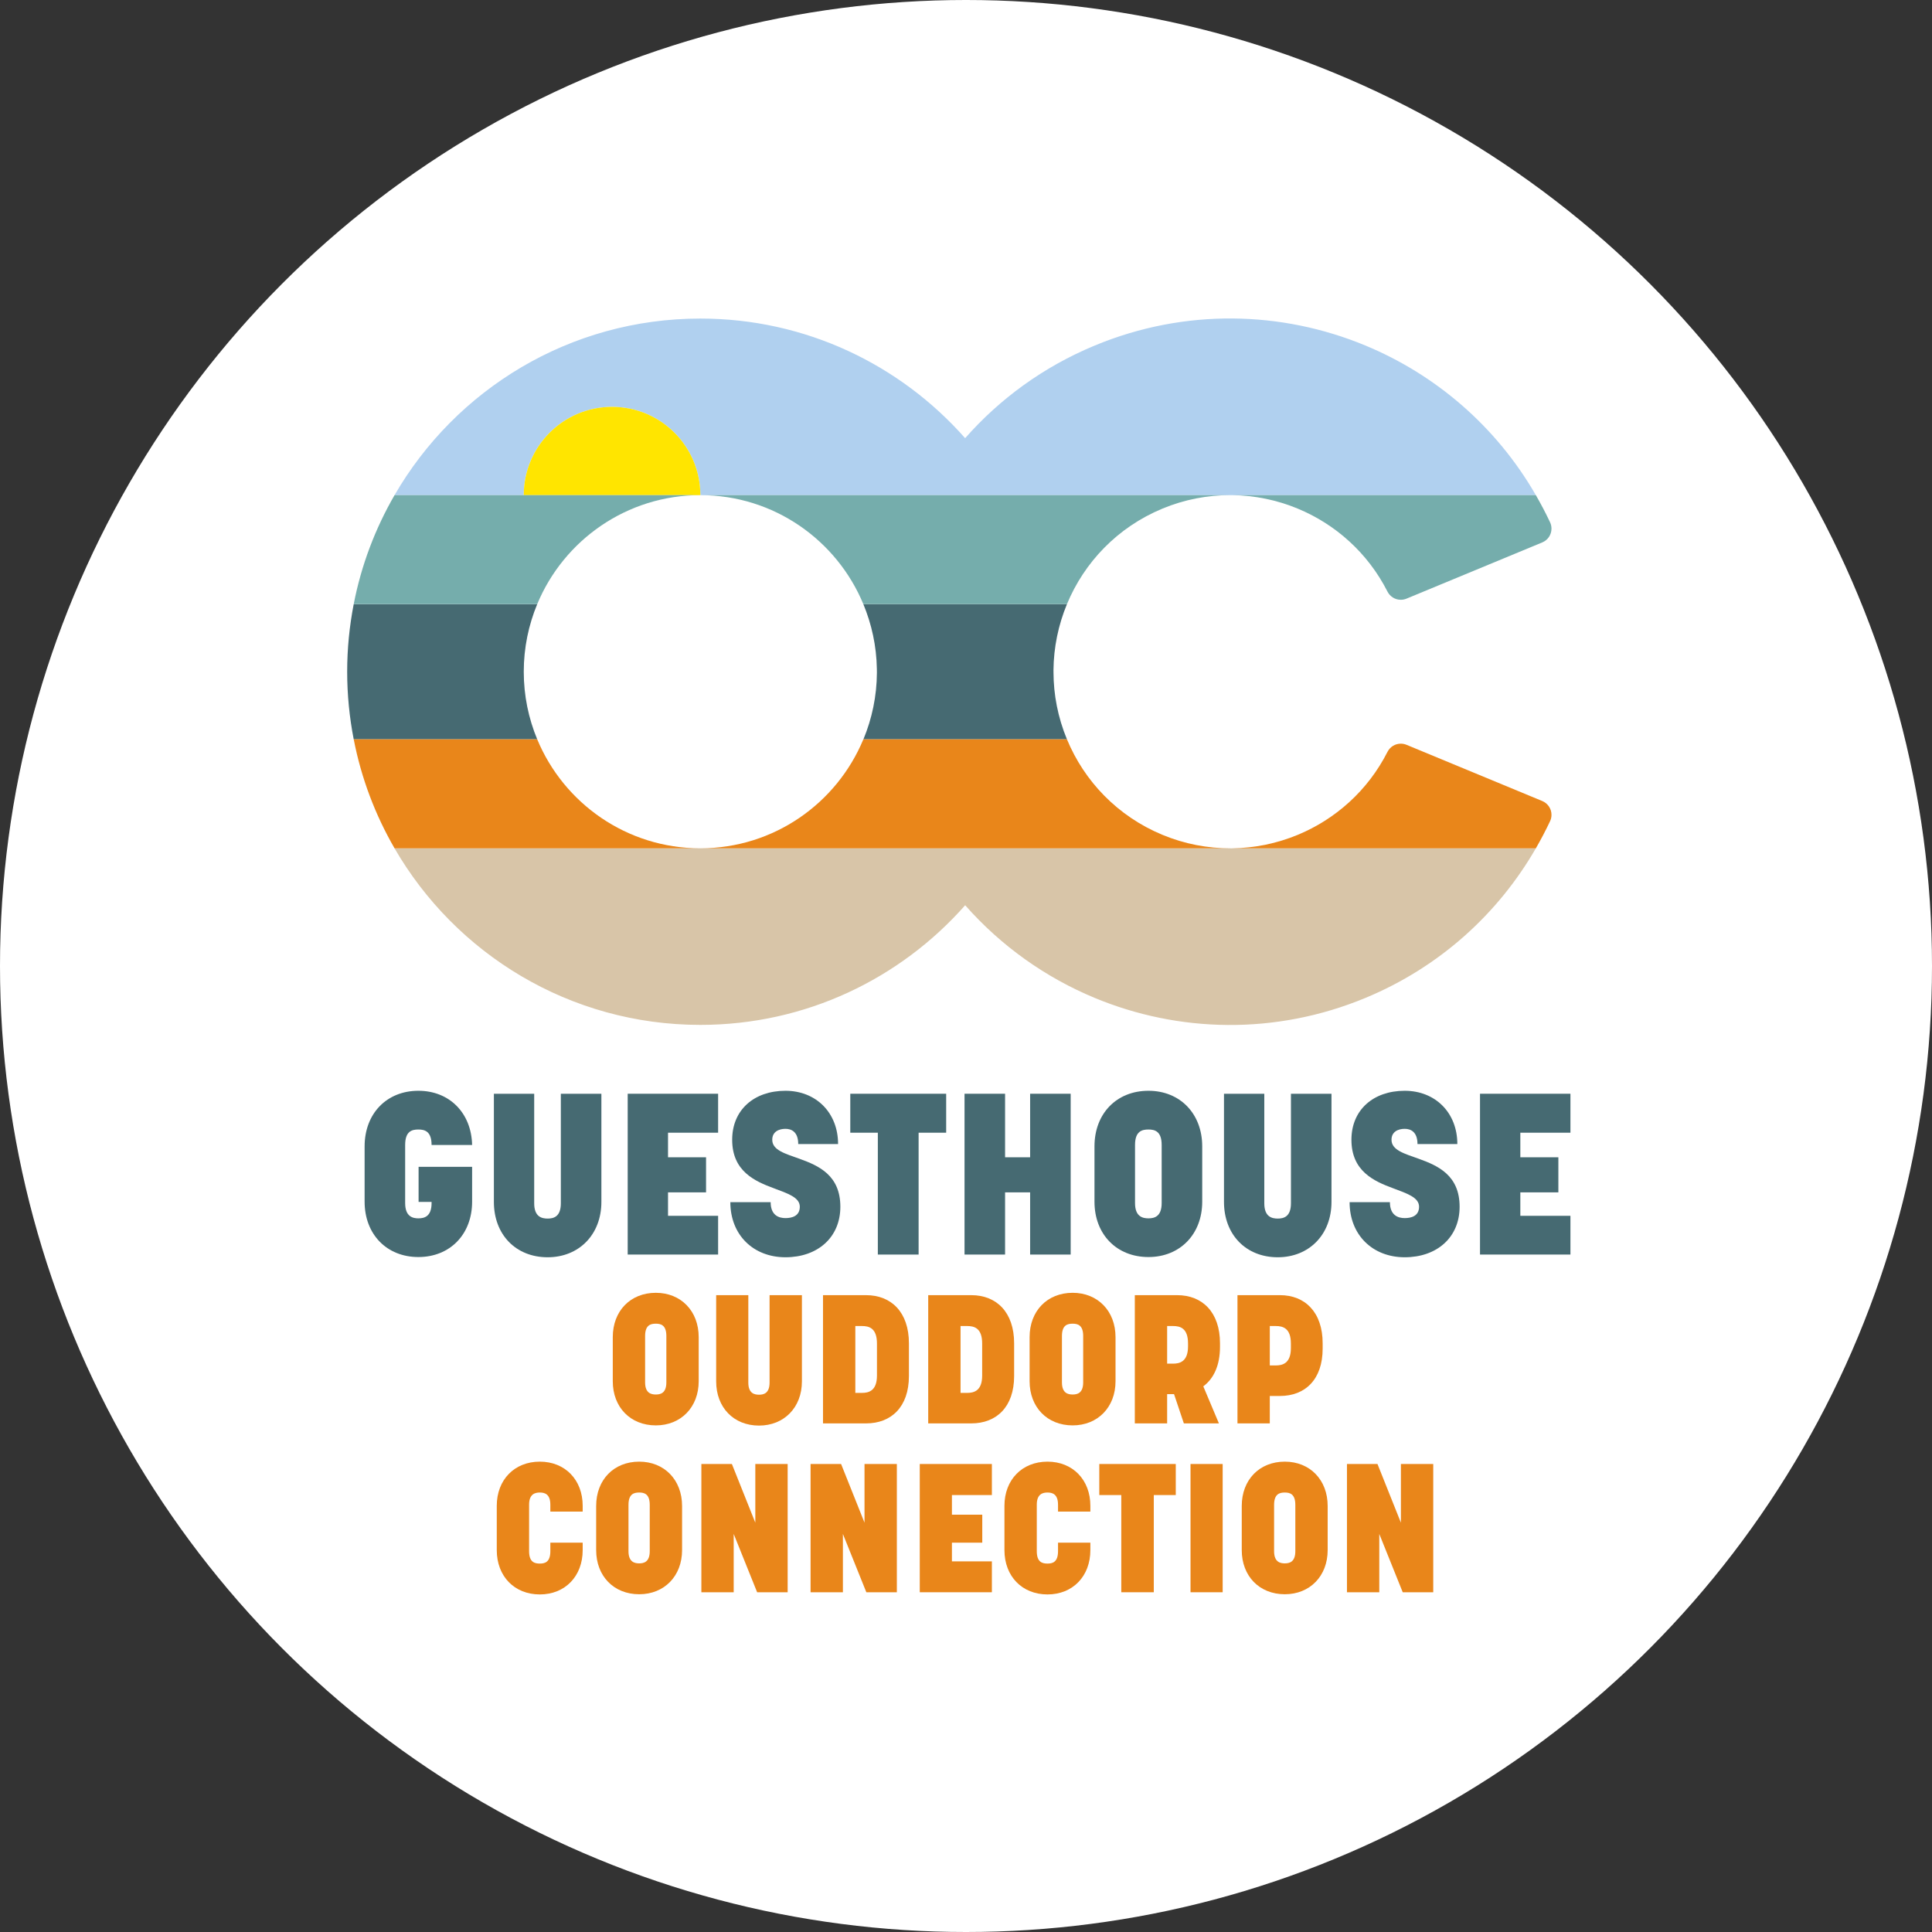
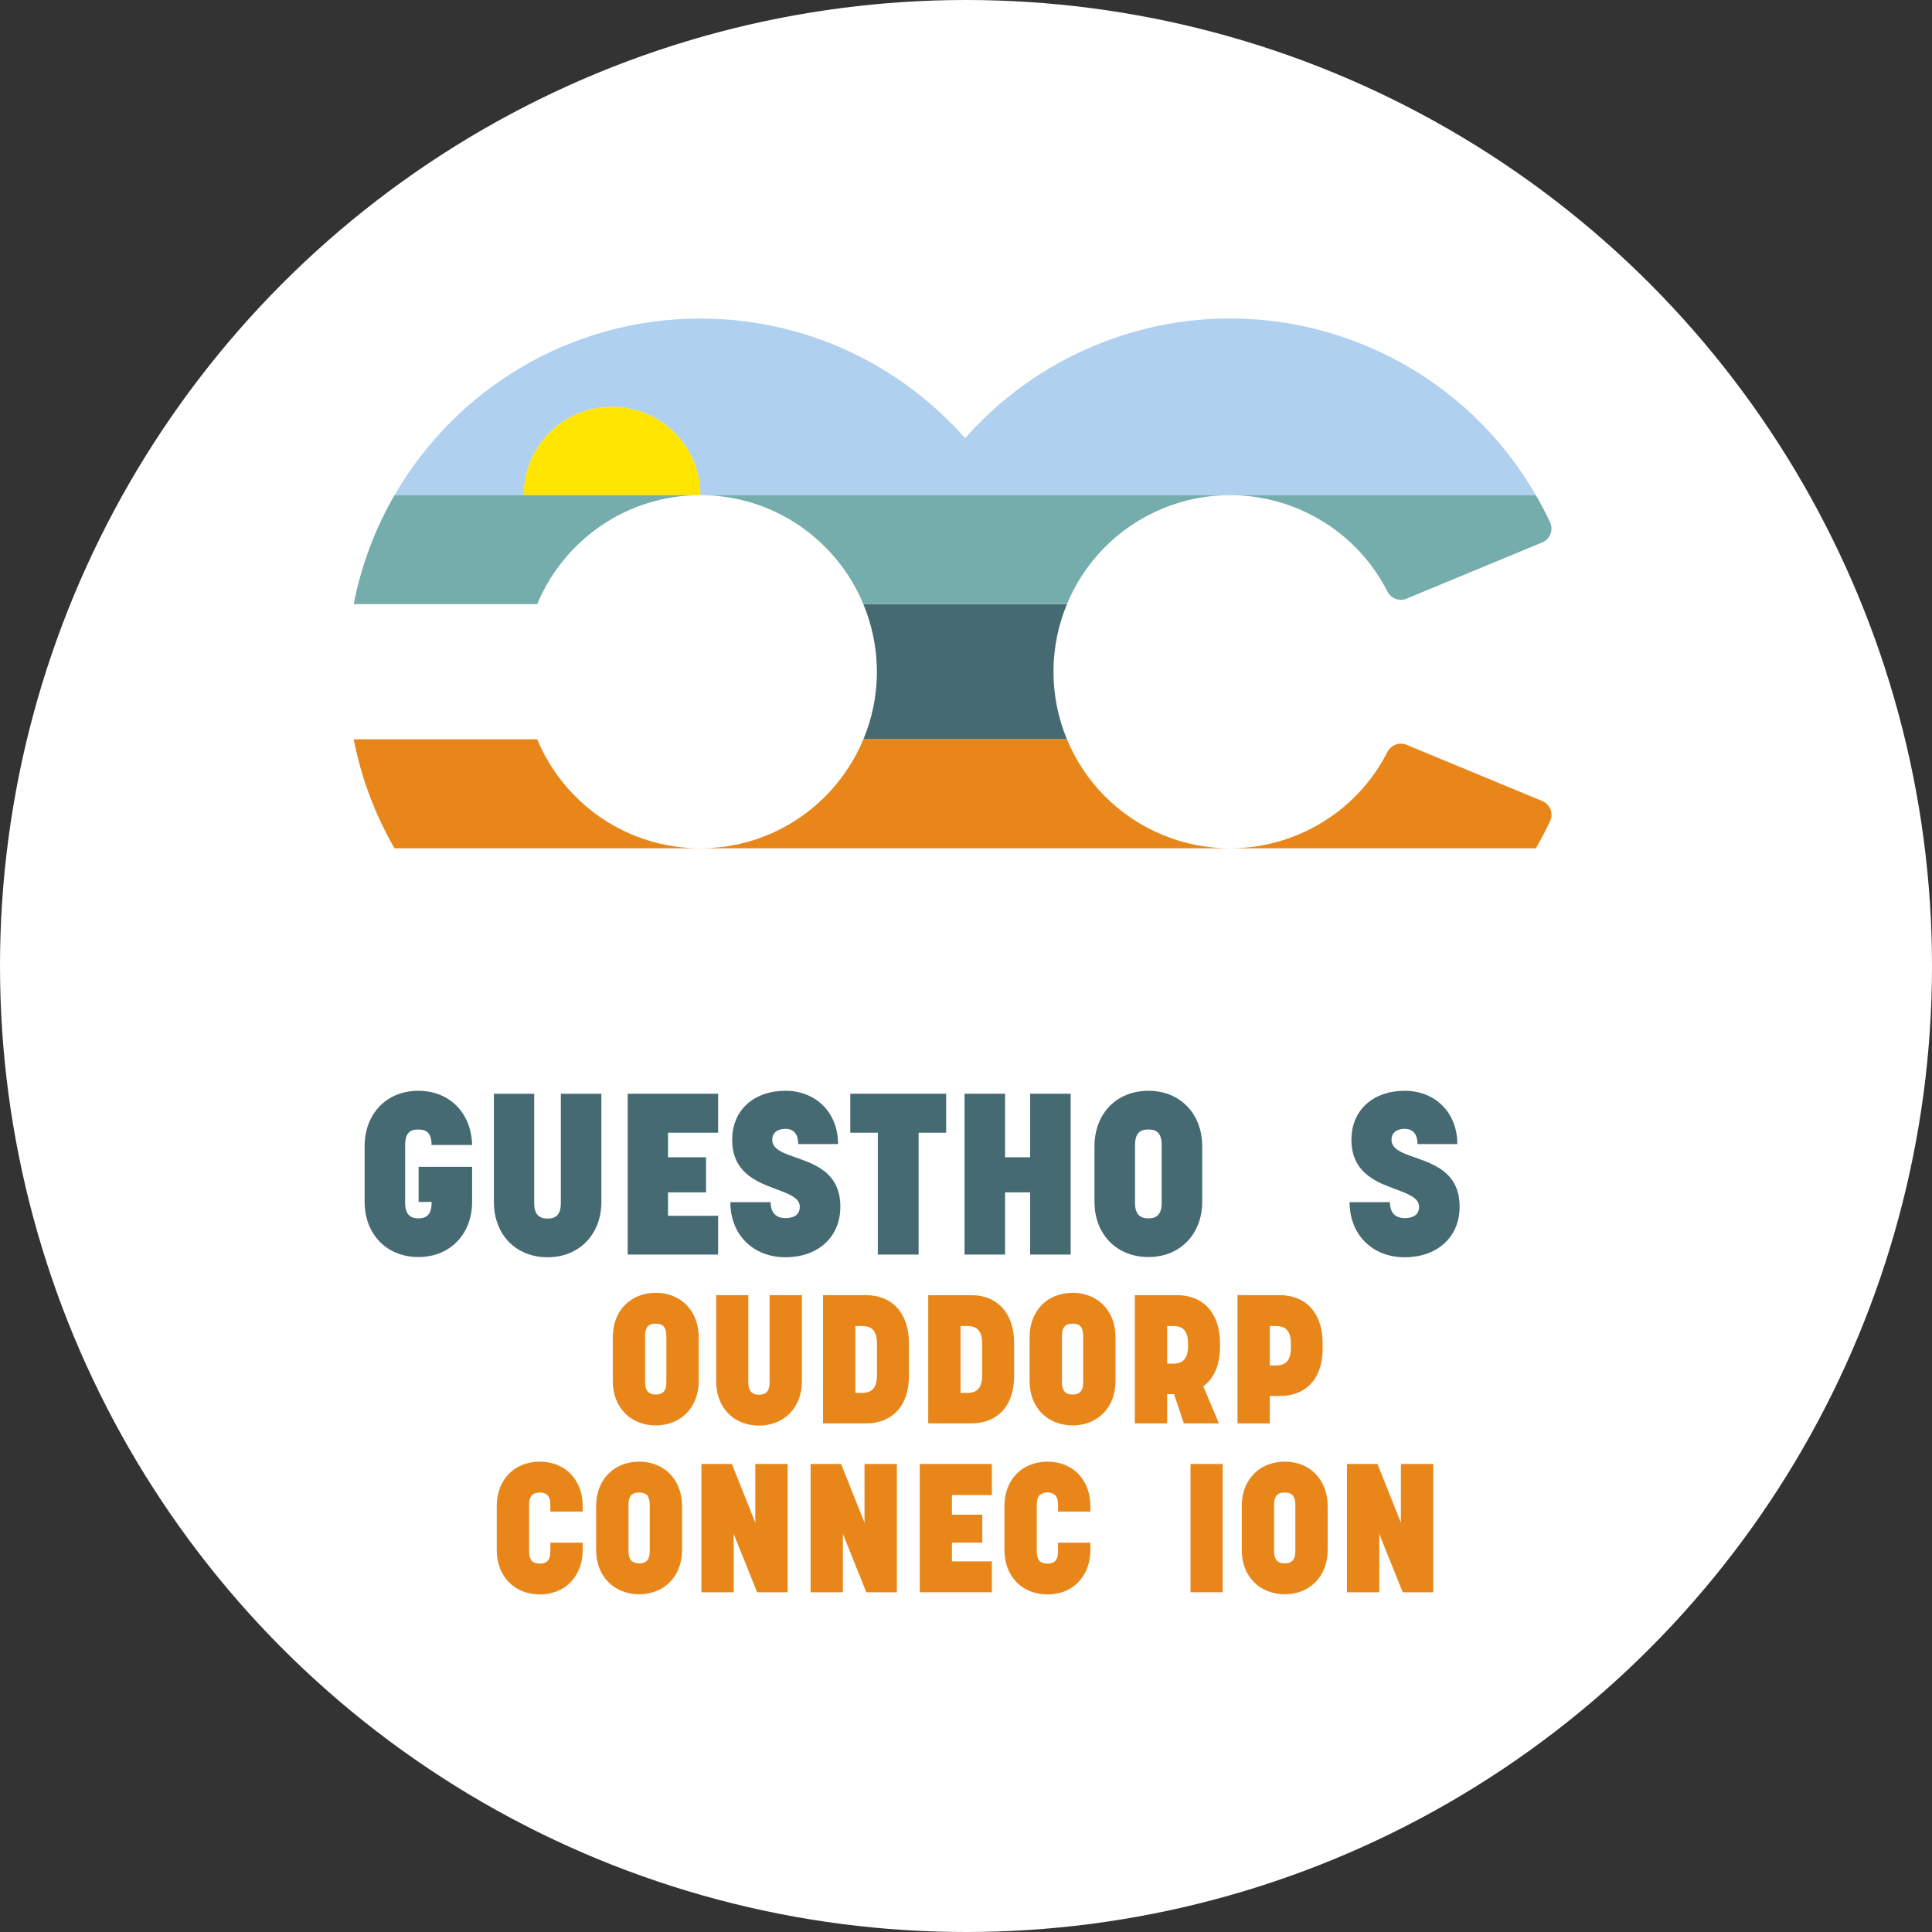
<svg xmlns="http://www.w3.org/2000/svg" id="a" data-name="Laag 1" width="1000" height="1000" viewBox="0 0 1000 1000">
  <rect x="0" y="0" width="1000" height="1000" fill="#333333" stroke="none" />
  <circle cx="500" cy="500" r="500" fill="#fff" stroke-width="0" />
  <path d="M278.06,312.707c-4.47,10.777-6.963,22.582-6.963,34.976s2.493,24.199,6.963,34.976c13.734,33.117,46.352,56.422,84.436,56.422s70.677-23.309,84.41-56.422c4.411-10.636,6.911-22.267,6.976-34.484-.001-.651-.03-1.305-.025-1.956-.187-11.867-2.693-23.156-6.989-33.513-13.733-33.106-46.296-56.422-84.372-56.422s-70.702,23.305-84.436,56.422Z" fill="none" stroke-width="0" />
  <g>
-     <path d="M271.097,347.684c0-12.394,2.493-24.199,6.963-34.976h-94.979c-2.195,11.325-3.381,23.01-3.381,34.976s1.186,23.651,3.381,34.976h94.979c-4.47-10.777-6.963-22.582-6.963-34.976Z" fill="#466a72" stroke-width="0" />
    <path d="M453.856,346.22c-.006.651.023,1.305.025,1.956-.065,12.217-2.564,23.847-6.976,34.484h105.343c-4.71-11.37-6.937-23.145-6.963-34.733,0-.082.006-.161.006-.243,0-.244-.017-.484-.019-.729.1-11.842,2.511-23.47,6.976-34.248h-105.381c4.296,10.357,6.802,21.646,6.989,33.513Z" fill="#466a72" stroke-width="0" />
  </g>
  <path d="M706.642,178.802c-43.22-17.902-93.27-19.317-139.906,0-26.67,11.047-49.314,27.695-67.181,47.994-33.495-37.946-82.466-61.909-137.06-61.909-67.649,0-126.67,36.776-158.28,91.398h66.882c0-25.239,20.46-45.699,45.699-45.699s45.699,20.46,45.699,45.699h274.328c.295,0,.589-.003.883,0h157.246c-20.596-35.763-52.024-62.453-88.311-77.483Z" fill="#b0d0ef" stroke-width="0" />
-   <path d="M204.215,439.082c31.61,54.622,90.632,91.398,158.28,91.398,54.6,0,103.576-23.969,137.071-61.923,18.632,21.138,41.696,37.458,67.169,48.009,43.22,17.902,93.27,19.317,139.906,0,38.683-16.023,68.904-43.813,88.316-77.484h-158.394c-.3,0-.599.003-.898,0H204.215Z" fill="#d8c5a8" stroke-width="0" />
  <path d="M316.796,210.586c-25.239,0-45.699,20.46-45.699,45.699h91.399c0-25.239-20.46-45.699-45.699-45.699Z" fill="#ffe500" stroke-width="0" />
  <g>
    <path d="M802.316,270.344c-2.269-4.83-4.742-9.508-7.363-14.059h-157.246c11.741.136,23.269,2.529,33.959,6.958,19.554,8.1,36.314,22.923,46.481,42.952,1.27,2.521,3.882,4.25,6.897,4.25,1.066,0,2.081-.216,3.005-.607l70.209-29.077c2.808-1.154,4.785-3.917,4.785-7.142,0-1.171-.26-2.281-.727-3.275Z" fill="#75adac" stroke-width="0" />
    <path d="M446.867,312.707h105.381c8.951-21.61,26.147-39.806,49.464-49.464,11.494-4.761,23.401-6.98,35.111-6.958h-274.328c38.075,0,70.639,23.316,84.372,56.422Z" fill="#75adac" stroke-width="0" />
    <path d="M362.495,256.285h-158.28c-9.972,17.232-17.22,36.226-21.135,56.422h94.979c13.734-33.117,46.352-56.422,84.436-56.422Z" fill="#75adac" stroke-width="0" />
  </g>
  <g>
    <path d="M802.321,425.023c-2.269,4.83-4.742,9.508-7.363,14.059h-157.246c11.741-.136,23.269-2.529,33.959-6.958,19.554-8.1,36.314-22.923,46.481-42.952,1.27-2.521,3.882-4.25,6.897-4.25,1.066,0,2.081.216,3.005.607l70.209,29.077c2.808,1.154,4.785,3.917,4.785,7.142,0,1.171-.26,2.281-.727,3.275Z" fill="#e9861a" stroke-width="0" />
    <path d="M446.872,382.66h105.381c8.951,21.61,26.147,39.806,49.464,49.464,11.494,4.761,23.401,6.98,35.111,6.958h-274.328c38.075,0,70.639-23.316,84.372-56.422Z" fill="#e9861a" stroke-width="0" />
    <path d="M362.5,439.082h-158.28c-9.972-17.232-17.22-36.226-21.135-56.422h94.979c13.734,33.117,46.352,56.422,84.436,56.422Z" fill="#e9861a" stroke-width="0" />
  </g>
  <g>
    <path d="M188.723,622.001v-28.64c0-16.984,11.438-28.778,27.825-28.778,16.146,0,27.463,11.553,27.819,28.066h-20.981c0-7.189-3.658-8.016-6.839-8.016-3.302,0-6.839.827-6.839,8.016v30.064c0,7.074,4.008,7.901,6.839,7.901,2.946,0,6.839-.827,6.839-7.901v-.597h-6.724v-18.156h27.704v18.041c0,16.858-11.432,28.64-27.819,28.64s-27.825-11.782-27.825-28.64Z" fill="#466a72" stroke-width="0" />
    <path d="M255.633,622.116v-55.994h20.866v56.706c0,7.074,4.008,7.901,6.959,7.901s6.833-.827,6.833-7.901v-56.706h20.986v55.994c0,16.858-11.553,28.64-27.819,28.64-16.508,0-27.825-11.782-27.825-28.64Z" fill="#466a72" stroke-width="0" />
    <path d="M324.896,566.121h46.802v20.165h-25.93v12.724h19.683v18.156h-19.683v12.138h25.93v20.05h-46.802v-83.234Z" fill="#466a72" stroke-width="0" />
    <path d="M378.025,622.231h20.866c0,6.844,4.249,8.257,7.665,8.257,3.181,0,7.424-.942,7.424-5.891,0-4.835-6.247-6.844-13.436-9.554-9.905-3.652-21.572-8.842-21.572-25.103,0-15.446,11.317-25.356,27.584-25.356,15.796,0,27.233,11.323,27.233,27.584h-20.63c0-6.362-3.537-7.889-6.603-7.889-3.302,0-6.839,1.412-6.839,5.661,0,5.42,6.718,7.189,14.263,9.899,9.784,3.537,20.986,8.486,20.986,24.759,0,15.916-11.788,26.16-28.411,26.16s-28.531-11.553-28.531-28.525Z" fill="#466a72" stroke-width="0" />
    <path d="M454.369,586.287h-14.263v-20.165h49.632v20.165h-14.268v63.068h-21.101v-63.068Z" fill="#466a72" stroke-width="0" />
    <path d="M499.241,566.121h20.986v32.889h12.965v-32.889h20.986v83.234h-20.986v-32.189h-12.965v32.189h-20.986v-83.234Z" fill="#466a72" stroke-width="0" />
    <path d="M566.501,622.001v-28.64c0-16.984,11.438-28.778,27.94-28.778,16.272,0,27.825,11.794,27.825,28.778v28.64c0,16.858-11.553,28.64-27.825,28.64-16.502,0-27.94-11.782-27.94-28.64ZM594.441,630.614c2.946,0,6.839-.827,6.839-7.901v-30.064c0-7.189-3.652-8.016-6.839-8.016-3.302,0-6.953.827-6.953,8.016v30.064c0,7.074,4.008,7.901,6.953,7.901Z" fill="#466a72" stroke-width="0" />
-     <path d="M633.531,622.116v-55.994h20.866v56.706c0,7.074,4.008,7.901,6.959,7.901s6.833-.827,6.833-7.901v-56.706h20.986v55.994c0,16.858-11.553,28.64-27.819,28.64-16.508,0-27.825-11.782-27.825-28.64Z" fill="#466a72" stroke-width="0" />
    <path d="M698.551,622.231h20.866c0,6.844,4.243,8.257,7.665,8.257,3.181,0,7.424-.942,7.424-5.891,0-4.835-6.247-6.844-13.436-9.554-9.905-3.652-21.572-8.842-21.572-25.103,0-15.446,11.317-25.356,27.584-25.356,15.796,0,27.233,11.323,27.233,27.584h-20.63c0-6.362-3.537-7.889-6.603-7.889-3.302,0-6.839,1.412-6.839,5.661,0,5.42,6.718,7.189,14.263,9.899,9.784,3.537,20.986,8.486,20.986,24.759,0,15.916-11.788,26.16-28.411,26.16s-28.531-11.553-28.531-28.525Z" fill="#466a72" stroke-width="0" />
-     <path d="M766.052,566.121h46.802v20.165h-25.93v12.724h19.683v18.156h-19.683v12.138h25.93v20.05h-46.802v-83.234Z" fill="#466a72" stroke-width="0" />
  </g>
  <path d="M317.174,714.938v-22.841c0-13.551,9.118-22.944,22.284-22.944,12.971,0,22.186,9.394,22.186,22.944v22.841c0,13.447-9.216,22.841-22.186,22.841-13.166,0-22.284-9.394-22.284-22.841ZM339.458,721.794c2.348,0,5.449-.643,5.449-6.293v-23.978c0-5.73-2.911-6.385-5.449-6.385-2.635,0-5.552.655-5.552,6.385v23.978c0,5.65,3.198,6.293,5.552,6.293Z" fill="#e9861a" stroke-width="0" />
  <path d="M370.687,715.03v-44.66h16.64v45.223c0,5.65,3.198,6.305,5.547,6.305s5.455-.655,5.455-6.305v-45.223h16.737v44.66c0,13.447-9.216,22.852-22.192,22.852-13.16,0-22.186-9.405-22.186-22.852Z" fill="#e9861a" stroke-width="0" />
  <path d="M425.987,670.37h22.284c13.068,0,22.186,8.842,22.186,24.92v16.927c0,15.985-9.118,24.529-22.186,24.529h-22.284v-66.376ZM446.198,720.956c3.29,0,7.711-.942,7.711-8.934v-16.64c0-7.993-4.134-9.026-7.711-9.026h-3.48v34.6h3.48Z" fill="#e9861a" stroke-width="0" />
  <path d="M480.442,670.37h22.284c13.068,0,22.186,8.842,22.186,24.92v16.927c0,15.985-9.118,24.529-22.186,24.529h-22.284v-66.376ZM500.654,720.956c3.29,0,7.711-.942,7.711-8.934v-16.64c0-7.993-4.134-9.026-7.711-9.026h-3.48v34.6h3.48Z" fill="#e9861a" stroke-width="0" />
  <path d="M532.923,714.938v-22.841c0-13.551,9.118-22.944,22.284-22.944,12.971,0,22.186,9.394,22.186,22.944v22.841c0,13.447-9.216,22.841-22.186,22.841-13.166,0-22.284-9.394-22.284-22.841ZM555.207,721.794c2.348,0,5.449-.643,5.449-6.293v-23.978c0-5.73-2.911-6.385-5.449-6.385-2.635,0-5.547.655-5.547,6.385v23.978c0,5.65,3.192,6.293,5.547,6.293Z" fill="#e9861a" stroke-width="0" />
  <path d="M587.378,670.37h21.905c13.068,0,22.186,8.842,22.186,24.92v1.791c0,9.577-3.192,16.445-8.647,20.487l8.084,19.178h-18.144l-5.076-15.135h-3.577v15.135h-16.732v-66.376ZM607.216,705.82c3.29,0,7.706-.942,7.706-8.934v-1.504c0-7.993-4.134-9.026-7.706-9.026h-3.106v19.465h3.106Z" fill="#e9861a" stroke-width="0" />
  <path d="M640.513,670.37h21.997c12.977,0,22.095,8.842,22.095,24.92v2.722c0,16.089-9.118,24.541-22.095,24.541h-5.265v14.194h-16.732v-66.376ZM660.351,706.75c3.29,0,7.803-.93,7.803-8.923v-2.446c0-7.993-4.232-9.026-7.803-9.026h-3.106v20.395h3.106Z" fill="#e9861a" stroke-width="0" />
  <path d="M257.126,802.34v-22.944c0-13.447,9.118-22.852,22.284-22.852,13.068,0,22.186,9.405,22.186,22.852v3.009h-16.737v-3.583c0-5.627-3.101-6.293-5.449-6.293s-5.552.666-5.552,6.293v24.07c0,5.742,2.917,6.408,5.552,6.408,2.538,0,5.449-.666,5.449-6.408v-4.41h16.737v3.859c0,13.528-9.118,22.933-22.186,22.933-13.166,0-22.284-9.405-22.284-22.933Z" fill="#e9861a" stroke-width="0" />
  <path d="M308.572,802.34v-22.852c0-13.539,9.118-22.944,22.284-22.944,12.971,0,22.186,9.405,22.186,22.944v22.852c0,13.436-9.216,22.841-22.186,22.841-13.166,0-22.284-9.405-22.284-22.841ZM330.856,809.196c2.348,0,5.449-.655,5.449-6.305v-23.966c0-5.73-2.911-6.396-5.449-6.396-2.635,0-5.552.666-5.552,6.396v23.966c0,5.65,3.198,6.305,5.552,6.305Z" fill="#e9861a" stroke-width="0" />
  <path d="M363.028,757.761h15.796l12.127,30.374v-30.374h16.737v66.387h-15.796l-12.132-30.179v30.179h-16.732v-66.387Z" fill="#e9861a" stroke-width="0" />
  <path d="M419.55,757.761h15.796l12.127,30.374v-30.374h16.737v66.387h-15.796l-12.132-30.179v30.179h-16.732v-66.387Z" fill="#e9861a" stroke-width="0" />
  <path d="M476.073,757.761h37.322v16.077h-20.682v10.163h15.704v14.481h-15.704v9.681h20.682v15.985h-37.322v-66.387Z" fill="#e9861a" stroke-width="0" />
  <path d="M519.9,802.34v-22.944c0-13.447,9.118-22.852,22.284-22.852,13.068,0,22.186,9.405,22.186,22.852v3.009h-16.737v-3.583c0-5.627-3.101-6.293-5.449-6.293s-5.547.666-5.547,6.293v24.07c0,5.742,2.911,6.408,5.547,6.408,2.538,0,5.449-.666,5.449-6.408v-4.41h16.737v3.859c0,13.528-9.118,22.933-22.186,22.933-13.166,0-22.284-9.405-22.284-22.933Z" fill="#e9861a" stroke-width="0" />
-   <path d="M580.373,773.838h-11.38v-16.077h39.584v16.077h-11.375v50.31h-16.829v-50.31Z" fill="#e9861a" stroke-width="0" />
  <path d="M616.208,757.761h16.64v66.387h-16.64v-66.387Z" fill="#e9861a" stroke-width="0" />
  <path d="M642.729,802.34v-22.852c0-13.539,9.118-22.944,22.284-22.944,12.971,0,22.186,9.405,22.186,22.944v22.852c0,13.436-9.216,22.841-22.186,22.841-13.166,0-22.284-9.405-22.284-22.841ZM665.013,809.196c2.348,0,5.449-.655,5.449-6.305v-23.966c0-5.73-2.911-6.396-5.449-6.396-2.635,0-5.547.666-5.547,6.396v23.966c0,5.65,3.192,6.305,5.547,6.305Z" fill="#e9861a" stroke-width="0" />
  <path d="M697.185,757.761h15.796l12.127,30.374v-30.374h16.737v66.387h-15.796l-12.132-30.179v30.179h-16.732v-66.387Z" fill="#e9861a" stroke-width="0" />
</svg>